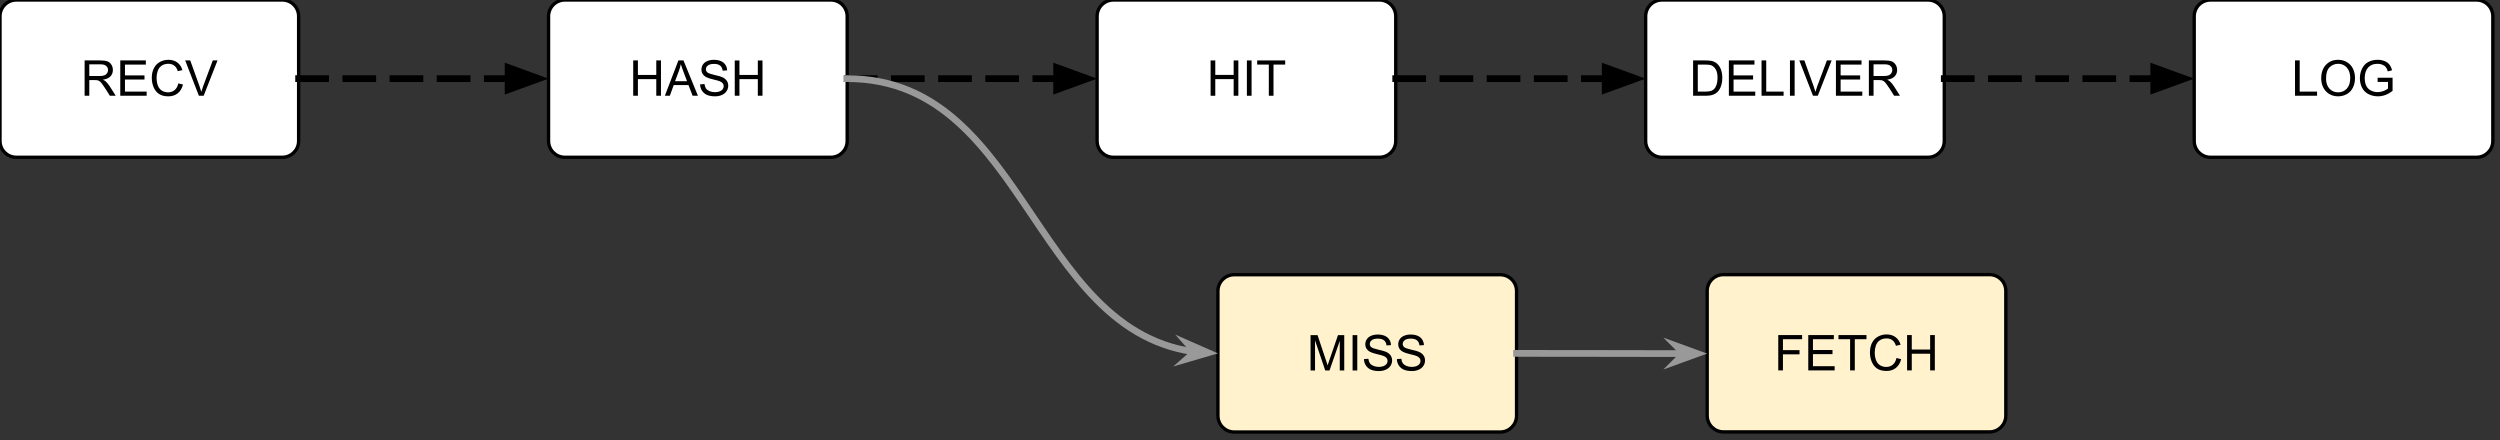
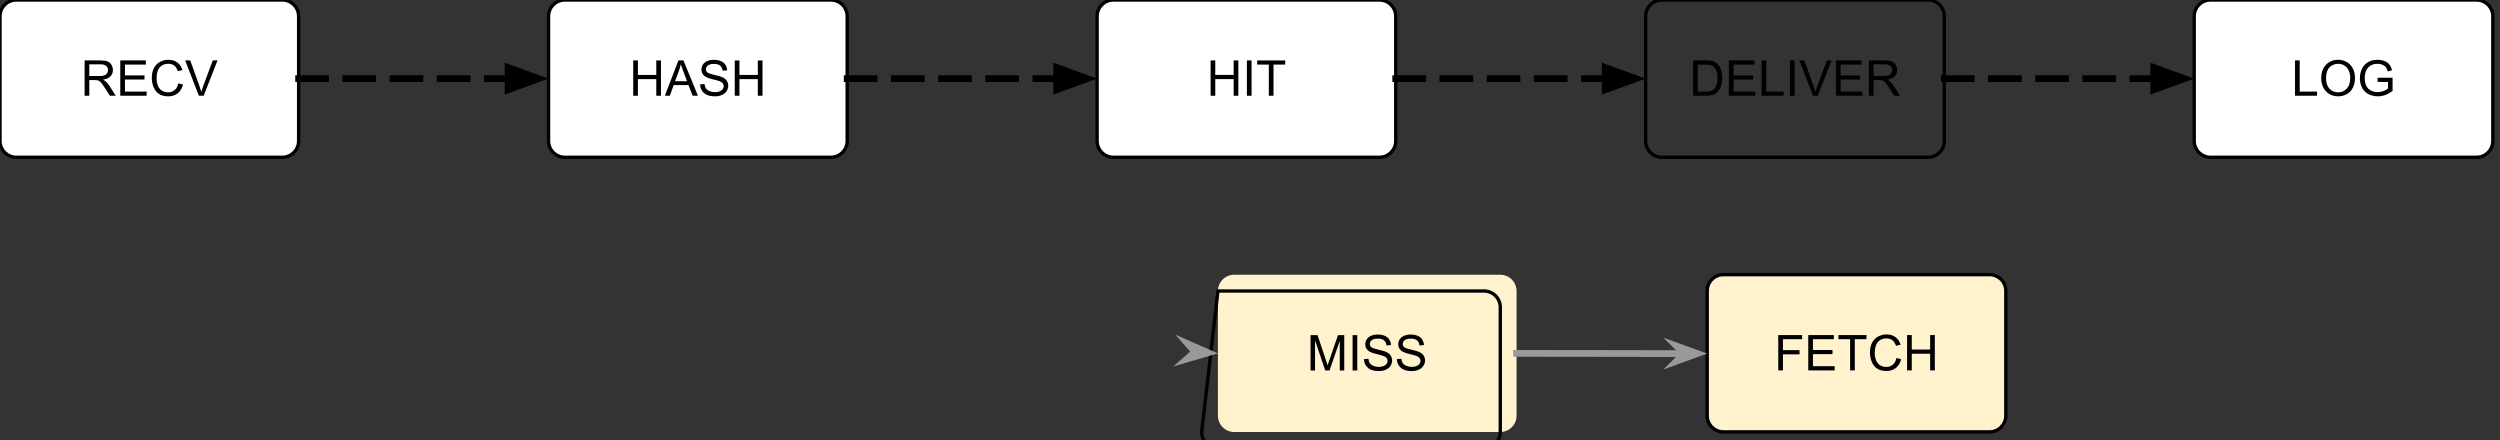
<svg xmlns="http://www.w3.org/2000/svg" version="1.1" viewBox="0.0 0.0 741.979 130.732" fill="none" stroke="none" stroke-linecap="square" stroke-miterlimit="10">
  <rect x="0.0" y="0.0" width="741.979" height="130.732" fill="#333333" stroke="none" />
  <clipPath id="p.0">
    <path d="m0 0l741.979 0l0 130.732l-741.979 0l0 -130.732z" clip-rule="nonzero" />
  </clipPath>
  <g clip-path="url(#p.0)">
    <path fill="#000000" fill-opacity="0.0" d="m0 0l741.979 0l0 130.732l-741.979 0z" fill-rule="evenodd" />
    <path fill="#ffffff" d="m0 4.828l0 0c0 -2.666 2.161 -4.828 4.828 -4.828l78.974 0c1.28 0 2.508 0.509 3.414 1.414c0.905 0.905 1.414 2.133 1.414 3.414l0 37.022c0 2.666 -2.161 4.828 -4.828 4.828l-78.974 0c-2.666 0 -4.828 -2.161 -4.828 -4.828z" fill-rule="evenodd" />
    <path stroke="#000000" stroke-width="1.0" stroke-linejoin="round" stroke-linecap="butt" d="m0 4.828l0 0c0 -2.666 2.161 -4.828 4.828 -4.828l78.974 0c1.28 0 2.508 0.509 3.414 1.414c0.905 0.905 1.414 2.133 1.414 3.414l0 37.022c0 2.666 -2.161 4.828 -4.828 4.828l-78.974 0c-2.666 0 -4.828 -2.161 -4.828 -4.828z" fill-rule="evenodd" />
    <path fill="#000000" d="m25.111 28.419l0 -10.484l4.641 0q1.406 0 2.141 0.281q0.734 0.281 1.172 1.0q0.438 0.703 0.438 1.578q0 1.109 -0.734 1.875q-0.719 0.766 -2.234 0.984q0.562 0.25 0.844 0.516q0.609 0.562 1.156 1.391l1.812 2.859l-1.734 0l-1.391 -2.188q-0.609 -0.938 -1.0 -1.438q-0.391 -0.5 -0.703 -0.703q-0.312 -0.203 -0.641 -0.281q-0.234 -0.047 -0.766 -0.047l-1.609 0l0 4.656l-1.391 0zm1.391 -5.859l2.984 0q0.938 0 1.469 -0.188q0.547 -0.203 0.828 -0.641q0.281 -0.438 0.281 -0.938q0 -0.75 -0.547 -1.219q-0.531 -0.484 -1.703 -0.484l-3.312 0l0 3.469zm9.194 5.859l0 -10.484l7.594 0l0 1.234l-6.203 0l0 3.203l5.797 0l0 1.234l-5.797 0l0 3.578l6.438 0l0 1.234l-7.828 0zm17.229 -3.672l1.391 0.344q-0.438 1.703 -1.578 2.609q-1.125 0.891 -2.766 0.891q-1.688 0 -2.75 -0.688q-1.062 -0.688 -1.625 -2.0q-0.547 -1.312 -0.547 -2.812q0 -1.641 0.625 -2.859q0.625 -1.219 1.781 -1.844q1.156 -0.641 2.547 -0.641q1.562 0 2.641 0.812q1.078 0.797 1.5 2.25l-1.375 0.312q-0.359 -1.141 -1.062 -1.656q-0.688 -0.531 -1.734 -0.531q-1.219 0 -2.031 0.578q-0.812 0.578 -1.141 1.562q-0.328 0.969 -0.328 2.016q0 1.328 0.391 2.328q0.391 1.0 1.219 1.5q0.828 0.484 1.781 0.484q1.172 0 1.969 -0.672q0.812 -0.672 1.094 -1.984zm6.1 3.672l-4.062 -10.484l1.5 0l2.734 7.609q0.328 0.922 0.547 1.719q0.25 -0.859 0.562 -1.719l2.844 -7.609l1.406 0l-4.109 10.484l-1.422 0z" fill-rule="nonzero" />
    <path fill="#ffffff" d="m162.806 4.828l0 0c0 -2.666 2.161 -4.828 4.828 -4.828l78.974 0c1.28 0 2.508 0.509 3.414 1.414c0.905 0.905 1.414 2.133 1.414 3.414l0 37.022c0 2.666 -2.161 4.828 -4.828 4.828l-78.974 0c-2.666 0 -4.828 -2.161 -4.828 -4.828z" fill-rule="evenodd" />
    <path stroke="#000000" stroke-width="1.0" stroke-linejoin="round" stroke-linecap="butt" d="m162.806 4.828l0 0c0 -2.666 2.161 -4.828 4.828 -4.828l78.974 0c1.28 0 2.508 0.509 3.414 1.414c0.905 0.905 1.414 2.133 1.414 3.414l0 37.022c0 2.666 -2.161 4.828 -4.828 4.828l-78.974 0c-2.666 0 -4.828 -2.161 -4.828 -4.828z" fill-rule="evenodd" />
    <path fill="#000000" d="m187.933 28.419l0 -10.484l1.391 0l0 4.297l5.453 0l0 -4.297l1.391 0l0 10.484l-1.391 0l0 -4.938l-5.453 0l0 4.938l-1.391 0zm9.397 0l4.016 -10.484l1.5 0l4.297 10.484l-1.578 0l-1.234 -3.172l-4.375 0l-1.156 3.172l-1.469 0zm3.016 -4.312l3.562 0l-1.094 -2.906q-0.5 -1.312 -0.75 -2.172q-0.203 1.016 -0.562 2.0l-1.156 3.078zm7.432 0.938l1.312 -0.109q0.094 0.781 0.422 1.297q0.344 0.5 1.062 0.812q0.719 0.312 1.609 0.312q0.797 0 1.406 -0.234q0.609 -0.234 0.906 -0.641q0.297 -0.422 0.297 -0.906q0 -0.5 -0.297 -0.859q-0.281 -0.375 -0.938 -0.625q-0.422 -0.172 -1.875 -0.516q-1.438 -0.344 -2.016 -0.656q-0.75 -0.391 -1.125 -0.969q-0.359 -0.594 -0.359 -1.312q0 -0.797 0.438 -1.484q0.453 -0.688 1.312 -1.047q0.875 -0.359 1.938 -0.359q1.172 0 2.062 0.375q0.891 0.375 1.359 1.109q0.484 0.734 0.516 1.656l-1.328 0.094q-0.109 -1.0 -0.734 -1.5q-0.609 -0.516 -1.812 -0.516q-1.266 0 -1.844 0.469q-0.578 0.469 -0.578 1.109q0 0.562 0.422 0.938q0.391 0.359 2.078 0.75q1.703 0.375 2.328 0.656q0.922 0.422 1.359 1.078q0.438 0.641 0.438 1.484q0 0.844 -0.484 1.594q-0.484 0.734 -1.391 1.141q-0.891 0.406 -2.016 0.406q-1.422 0 -2.391 -0.406q-0.953 -0.422 -1.5 -1.25q-0.547 -0.828 -0.578 -1.891zm10.291 3.375l0 -10.484l1.391 0l0 4.297l5.453 0l0 -4.297l1.391 0l0 10.484l-1.391 0l0 -4.938l-5.453 0l0 4.938l-1.391 0z" fill-rule="nonzero" />
    <path fill="#ffffff" d="m325.612 4.828l0 0c0 -2.666 2.161 -4.828 4.828 -4.828l78.974 0c1.28 0 2.508 0.509 3.414 1.414c0.905 0.905 1.414 2.133 1.414 3.414l0 37.022c0 2.666 -2.161 4.828 -4.828 4.828l-78.974 0c-2.666 0 -4.828 -2.161 -4.828 -4.828z" fill-rule="evenodd" />
    <path stroke="#000000" stroke-width="1.0" stroke-linejoin="round" stroke-linecap="butt" d="m325.612 4.828l0 0c0 -2.666 2.161 -4.828 4.828 -4.828l78.974 0c1.28 0 2.508 0.509 3.414 1.414c0.905 0.905 1.414 2.133 1.414 3.414l0 37.022c0 2.666 -2.161 4.828 -4.828 4.828l-78.974 0c-2.666 0 -4.828 -2.161 -4.828 -4.828z" fill-rule="evenodd" />
    <path fill="#000000" d="m359.294 28.419l0 -10.484l1.391 0l0 4.297l5.453 0l0 -4.297l1.391 0l0 10.484l-1.391 0l0 -4.938l-5.453 0l0 4.938l-1.391 0zm10.772 0l0 -10.484l1.391 0l0 10.484l-1.391 0zm6.509 0l0 -9.25l-3.453 0l0 -1.234l8.312 0l0 1.234l-3.469 0l0 9.25l-1.391 0z" fill-rule="nonzero" />
    <path fill="#fff2cc" d="m361.47 86.366l0 0c0 -2.666 2.161 -4.828 4.828 -4.828l78.974 0c1.28 0 2.508 0.509 3.414 1.414c0.905 0.905 1.414 2.133 1.414 3.414l0 37.022c0 2.666 -2.161 4.828 -4.828 4.828l-78.974 0c-2.666 0 -4.828 -2.161 -4.828 -4.828z" fill-rule="evenodd" />
-     <path stroke="#000000" stroke-width="1.0" stroke-linejoin="round" stroke-linecap="butt" d="m361.47 86.366l0 0c0 -2.666 2.161 -4.828 4.828 -4.828l78.974 0c1.28 0 2.508 0.509 3.414 1.414c0.905 0.905 1.414 2.133 1.414 3.414l0 37.022c0 2.666 -2.161 4.828 -4.828 4.828l-78.974 0c-2.666 0 -4.828 -2.161 -4.828 -4.828z" fill-rule="evenodd" />
+     <path stroke="#000000" stroke-width="1.0" stroke-linejoin="round" stroke-linecap="butt" d="m361.47 86.366l0 0l78.974 0c1.28 0 2.508 0.509 3.414 1.414c0.905 0.905 1.414 2.133 1.414 3.414l0 37.022c0 2.666 -2.161 4.828 -4.828 4.828l-78.974 0c-2.666 0 -4.828 -2.161 -4.828 -4.828z" fill-rule="evenodd" />
    <path fill="#000000" d="m388.963 109.957l0 -10.484l2.078 0l2.484 7.422q0.344 1.031 0.5 1.547q0.188 -0.562 0.562 -1.672l2.516 -7.297l1.859 0l0 10.484l-1.328 0l0 -8.781l-3.047 8.781l-1.266 0l-3.031 -8.938l0 8.938l-1.328 0zm12.474 0l0 -10.484l1.391 0l0 10.484l-1.391 0zm3.369 -3.375l1.312 -0.109q0.094 0.781 0.422 1.297q0.344 0.5 1.062 0.812q0.719 0.312 1.609 0.312q0.797 0 1.406 -0.234q0.609 -0.234 0.906 -0.641q0.297 -0.422 0.297 -0.906q0 -0.5 -0.297 -0.859q-0.281 -0.375 -0.938 -0.625q-0.422 -0.172 -1.875 -0.516q-1.438 -0.344 -2.016 -0.656q-0.75 -0.391 -1.125 -0.969q-0.359 -0.594 -0.359 -1.312q0 -0.797 0.438 -1.484q0.453 -0.688 1.312 -1.047q0.875 -0.359 1.938 -0.359q1.172 0 2.062 0.375q0.891 0.375 1.359 1.109q0.484 0.734 0.516 1.656l-1.328 0.094q-0.109 -1.0 -0.734 -1.5q-0.609 -0.516 -1.812 -0.516q-1.266 0 -1.844 0.469q-0.578 0.469 -0.578 1.109q0 0.562 0.422 0.938q0.391 0.359 2.078 0.75q1.703 0.375 2.328 0.656q0.922 0.422 1.359 1.078q0.438 0.641 0.438 1.484q0 0.844 -0.484 1.594q-0.484 0.734 -1.391 1.141q-0.891 0.406 -2.016 0.406q-1.422 0 -2.391 -0.406q-0.953 -0.422 -1.5 -1.25q-0.547 -0.828 -0.578 -1.891zm9.776 0l1.312 -0.109q0.094 0.781 0.422 1.297q0.344 0.5 1.062 0.812q0.719 0.312 1.609 0.312q0.797 0 1.406 -0.234q0.609 -0.234 0.906 -0.641q0.297 -0.422 0.297 -0.906q0 -0.5 -0.297 -0.859q-0.281 -0.375 -0.938 -0.625q-0.422 -0.172 -1.875 -0.516q-1.438 -0.344 -2.016 -0.656q-0.75 -0.391 -1.125 -0.969q-0.359 -0.594 -0.359 -1.312q0 -0.797 0.438 -1.484q0.453 -0.688 1.312 -1.047q0.875 -0.359 1.938 -0.359q1.172 0 2.062 0.375q0.891 0.375 1.359 1.109q0.484 0.734 0.516 1.656l-1.328 0.094q-0.109 -1.0 -0.734 -1.5q-0.609 -0.516 -1.812 -0.516q-1.266 0 -1.844 0.469q-0.578 0.469 -0.578 1.109q0 0.562 0.422 0.938q0.391 0.359 2.078 0.75q1.703 0.375 2.328 0.656q0.922 0.422 1.359 1.078q0.438 0.641 0.438 1.484q0 0.844 -0.484 1.594q-0.484 0.734 -1.391 1.141q-0.891 0.406 -2.016 0.406q-1.422 0 -2.391 -0.406q-0.953 -0.422 -1.5 -1.25q-0.547 -0.828 -0.578 -1.891z" fill-rule="nonzero" />
    <path fill="#fff2cc" d="m506.68 86.334l0 0c0 -2.666 2.161 -4.828 4.828 -4.828l78.974 0c1.28 0 2.508 0.509 3.414 1.414c0.905 0.905 1.414 2.133 1.414 3.414l0 37.022c0 2.666 -2.161 4.828 -4.828 4.828l-78.974 0c-2.666 0 -4.828 -2.161 -4.828 -4.828z" fill-rule="evenodd" />
    <path stroke="#000000" stroke-width="1.0" stroke-linejoin="round" stroke-linecap="butt" d="m506.68 86.334l0 0c0 -2.666 2.161 -4.828 4.828 -4.828l78.974 0c1.28 0 2.508 0.509 3.414 1.414c0.905 0.905 1.414 2.133 1.414 3.414l0 37.022c0 2.666 -2.161 4.828 -4.828 4.828l-78.974 0c-2.666 0 -4.828 -2.161 -4.828 -4.828z" fill-rule="evenodd" />
    <path fill="#000000" d="m527.773 109.925l0 -10.484l7.078 0l0 1.234l-5.688 0l0 3.25l4.922 0l0 1.234l-4.922 0l0 4.766l-1.391 0zm8.906 0l0 -10.484l7.594 0l0 1.234l-6.203 0l0 3.203l5.797 0l0 1.234l-5.797 0l0 3.578l6.438 0l0 1.234l-7.828 0zm12.416 0l0 -9.25l-3.453 0l0 -1.234l8.312 0l0 1.234l-3.469 0l0 9.25l-1.391 0zm13.765 -3.672l1.391 0.344q-0.438 1.703 -1.578 2.609q-1.125 0.891 -2.766 0.891q-1.688 0 -2.75 -0.688q-1.062 -0.688 -1.625 -2.0q-0.547 -1.312 -0.547 -2.812q0 -1.641 0.625 -2.859q0.625 -1.219 1.781 -1.844q1.156 -0.641 2.547 -0.641q1.562 0 2.641 0.812q1.078 0.797 1.5 2.25l-1.375 0.312q-0.359 -1.141 -1.062 -1.656q-0.688 -0.531 -1.734 -0.531q-1.219 0 -2.031 0.578q-0.812 0.578 -1.141 1.562q-0.328 0.969 -0.328 2.016q0 1.328 0.391 2.328q0.391 1.0 1.219 1.5q0.828 0.484 1.781 0.484q1.172 0 1.969 -0.672q0.812 -0.672 1.094 -1.984zm3.147 3.672l0 -10.484l1.391 0l0 4.297l5.453 0l0 -4.297l1.391 0l0 10.484l-1.391 0l0 -4.938l-5.453 0l0 4.938l-1.391 0z" fill-rule="nonzero" />
-     <path fill="#ffffff" d="m488.417 4.828l0 0c0 -2.666 2.161 -4.828 4.828 -4.828l78.974 0c1.28 0 2.508 0.509 3.414 1.414c0.905 0.905 1.414 2.133 1.414 3.414l0 37.022c0 2.666 -2.161 4.828 -4.828 4.828l-78.974 0c-2.666 0 -4.828 -2.161 -4.828 -4.828z" fill-rule="evenodd" />
    <path stroke="#000000" stroke-width="1.0" stroke-linejoin="round" stroke-linecap="butt" d="m488.417 4.828l0 0c0 -2.666 2.161 -4.828 4.828 -4.828l78.974 0c1.28 0 2.508 0.509 3.414 1.414c0.905 0.905 1.414 2.133 1.414 3.414l0 37.022c0 2.666 -2.161 4.828 -4.828 4.828l-78.974 0c-2.666 0 -4.828 -2.161 -4.828 -4.828z" fill-rule="evenodd" />
    <path fill="#000000" d="m502.498 28.419l0 -10.484l3.625 0q1.219 0 1.859 0.141q0.906 0.203 1.547 0.75q0.828 0.703 1.234 1.797q0.406 1.094 0.406 2.5q0 1.188 -0.281 2.109q-0.266 0.922 -0.703 1.531q-0.438 0.609 -0.969 0.953q-0.516 0.344 -1.25 0.531q-0.719 0.172 -1.672 0.172l-3.797 0zm1.391 -1.234l2.25 0q1.031 0 1.625 -0.188q0.594 -0.203 0.938 -0.547q0.5 -0.5 0.766 -1.328q0.281 -0.844 0.281 -2.031q0 -1.641 -0.547 -2.516q-0.531 -0.891 -1.312 -1.188q-0.547 -0.219 -1.797 -0.219l-2.203 0l0 8.016zm9.225 1.234l0 -10.484l7.594 0l0 1.234l-6.203 0l0 3.203l5.797 0l0 1.234l-5.797 0l0 3.578l6.438 0l0 1.234l-7.828 0zm9.697 0l0 -10.484l1.391 0l0 9.25l5.156 0l0 1.234l-6.547 0zm8.432 0l0 -10.484l1.391 0l0 10.484l-1.391 0zm6.838 0l-4.062 -10.484l1.5 0l2.734 7.609q0.328 0.922 0.547 1.719q0.25 -0.859 0.562 -1.719l2.844 -7.609l1.406 0l-4.109 10.484l-1.422 0zm6.807 0l0 -10.484l7.594 0l0 1.234l-6.203 0l0 3.203l5.797 0l0 1.234l-5.797 0l0 3.578l6.438 0l0 1.234l-7.828 0zm9.776 0l0 -10.484l4.641 0q1.406 0 2.141 0.281q0.734 0.281 1.172 1.0q0.438 0.703 0.438 1.578q0 1.109 -0.734 1.875q-0.719 0.766 -2.234 0.984q0.562 0.25 0.844 0.516q0.609 0.562 1.156 1.391l1.812 2.859l-1.734 0l-1.391 -2.188q-0.609 -0.938 -1.0 -1.438q-0.391 -0.5 -0.703 -0.703q-0.312 -0.203 -0.641 -0.281q-0.234 -0.047 -0.766 -0.047l-1.609 0l0 4.656l-1.391 0zm1.391 -5.859l2.984 0q0.938 0 1.469 -0.188q0.547 -0.203 0.828 -0.641q0.281 -0.438 0.281 -0.938q0 -0.75 -0.547 -1.219q-0.531 -0.484 -1.703 -0.484l-3.312 0l0 3.469z" fill-rule="nonzero" />
    <path fill="#ffffff" d="m651.223 4.828l0 0c0 -2.666 2.161 -4.828 4.828 -4.828l78.974 0c1.28 0 2.508 0.509 3.414 1.414c0.905 0.905 1.414 2.133 1.414 3.414l0 37.022c0 2.666 -2.161 4.828 -4.828 4.828l-78.974 0c-2.666 0 -4.828 -2.161 -4.828 -4.828z" fill-rule="evenodd" />
    <path stroke="#000000" stroke-width="1.0" stroke-linejoin="round" stroke-linecap="butt" d="m651.223 4.828l0 0c0 -2.666 2.161 -4.828 4.828 -4.828l78.974 0c1.28 0 2.508 0.509 3.414 1.414c0.905 0.905 1.414 2.133 1.414 3.414l0 37.022c0 2.666 -2.161 4.828 -4.828 4.828l-78.974 0c-2.666 0 -4.828 -2.161 -4.828 -4.828z" fill-rule="evenodd" />
    <path fill="#000000" d="m681.14 28.419l0 -10.484l1.391 0l0 9.25l5.156 0l0 1.234l-6.547 0zm7.776 -5.109q0 -2.609 1.406 -4.078q1.406 -1.484 3.625 -1.484q1.453 0 2.609 0.703q1.172 0.688 1.781 1.922q0.609 1.234 0.609 2.812q0 1.594 -0.641 2.859q-0.641 1.266 -1.828 1.906q-1.172 0.641 -2.547 0.641q-1.469 0 -2.641 -0.703q-1.172 -0.719 -1.781 -1.953q-0.594 -1.25 -0.594 -2.625zm1.438 0.016q0 1.906 1.016 3.0q1.016 1.078 2.562 1.078q1.562 0 2.578 -1.094q1.016 -1.109 1.016 -3.125q0 -1.281 -0.438 -2.234q-0.438 -0.969 -1.266 -1.484q-0.828 -0.531 -1.875 -0.531q-1.469 0 -2.531 1.016q-1.062 1.016 -1.062 3.375zm15.306 0.984l0 -1.234l4.438 -0.016l0 3.906q-1.031 0.812 -2.125 1.219q-1.078 0.406 -2.219 0.406q-1.547 0 -2.812 -0.656q-1.266 -0.656 -1.906 -1.906q-0.641 -1.266 -0.641 -2.812q0 -1.531 0.641 -2.844q0.641 -1.328 1.844 -1.969q1.203 -0.656 2.766 -0.656q1.141 0 2.062 0.375q0.922 0.359 1.438 1.031q0.531 0.656 0.797 1.703l-1.25 0.344q-0.234 -0.797 -0.594 -1.25q-0.344 -0.469 -1.0 -0.734q-0.656 -0.281 -1.438 -0.281q-0.953 0 -1.656 0.297q-0.688 0.281 -1.125 0.766q-0.422 0.469 -0.656 1.031q-0.391 0.969 -0.391 2.109q0 1.406 0.469 2.359q0.484 0.938 1.406 1.391q0.938 0.453 1.969 0.453q0.906 0 1.766 -0.344q0.859 -0.344 1.297 -0.734l0 -1.953l-3.078 0z" fill-rule="nonzero" />
    <path fill="#000000" fill-opacity="0.0" d="m88.63 23.339l74.173 0" fill-rule="evenodd" />
    <path stroke="#000000" stroke-width="2.0" stroke-linejoin="round" stroke-linecap="butt" stroke-dasharray="8.0,6.0" d="m88.63 23.339l62.173 0" fill-rule="evenodd" />
    <path fill="#000000" stroke="#000000" stroke-width="2.0" stroke-linecap="butt" d="m150.803 26.642l9.076 -3.303l-9.076 -3.303z" fill-rule="evenodd" />
    <path fill="#000000" fill-opacity="0.0" d="m251.436 23.339l74.173 0" fill-rule="evenodd" />
    <path stroke="#000000" stroke-width="2.0" stroke-linejoin="round" stroke-linecap="butt" stroke-dasharray="8.0,6.0" d="m251.436 23.339l62.173 0" fill-rule="evenodd" />
    <path fill="#000000" stroke="#000000" stroke-width="2.0" stroke-linecap="butt" d="m313.609 26.642l9.076 -3.303l-9.076 -3.303z" fill-rule="evenodd" />
    <path fill="#000000" fill-opacity="0.0" d="m414.241 23.339l74.173 0" fill-rule="evenodd" />
    <path stroke="#000000" stroke-width="2.0" stroke-linejoin="round" stroke-linecap="butt" stroke-dasharray="8.0,6.0" d="m414.241 23.339l62.173 0" fill-rule="evenodd" />
    <path fill="#000000" stroke="#000000" stroke-width="2.0" stroke-linecap="butt" d="m476.415 26.642l9.076 -3.303l-9.076 -3.303z" fill-rule="evenodd" />
    <path fill="#000000" fill-opacity="0.0" d="m577.047 23.339l74.173 0" fill-rule="evenodd" />
    <path stroke="#000000" stroke-width="2.0" stroke-linejoin="round" stroke-linecap="butt" stroke-dasharray="8.0,6.0" d="m577.047 23.339l62.173 0" fill-rule="evenodd" />
    <path fill="#000000" stroke="#000000" stroke-width="2.0" stroke-linecap="butt" d="m639.22 26.642l9.076 -3.303l-9.076 -3.303z" fill-rule="evenodd" />
    <path fill="#000000" fill-opacity="0.0" d="m251.436 23.339c27.509 0 41.261 20.386 55.017 40.772c13.756 20.386 27.515 40.772 55.03 40.772" fill-rule="evenodd" />
-     <path stroke="#999999" stroke-width="2.0" stroke-linejoin="round" stroke-linecap="butt" d="m251.436 23.339c27.509 0 41.261 20.386 55.017 40.772c6.878 10.193 13.757 20.386 22.355 28.031c4.299 3.822 9.029 7.008 14.403 9.237c2.687 1.115 5.535 1.991 8.572 2.588c0.759 0.149 1.53 0.281 2.313 0.395l0.548 0.076" fill-rule="evenodd" />
    <path fill="#999999" stroke="#999999" stroke-width="2.0" stroke-linecap="butt" d="m354.643 104.437l-2.39 2.099l6.312 -1.844l-6.021 -2.645z" fill-rule="evenodd" />
    <path fill="#000000" fill-opacity="0.0" d="m450.1 104.877c14.145 0 21.219 0.016 28.29 0.031c7.071 0.016 14.138 0.032 28.277 0.032" fill-rule="evenodd" />
    <path stroke="#999999" stroke-width="2.0" stroke-linejoin="round" stroke-linecap="butt" d="m450.1 104.877c14.145 0 21.219 0.016 28.29 0.031c3.535 0.008 7.07 0.016 11.488 0.022c2.209 0.003 4.639 0.005 7.4 0.007l2.534 7.247925E-4" fill-rule="evenodd" />
    <path fill="#999999" stroke="#999999" stroke-width="2.0" stroke-linecap="butt" d="m499.812 104.938l-2.25 2.249l6.18 -2.247l-6.179 -2.251z" fill-rule="evenodd" />
  </g>
</svg>